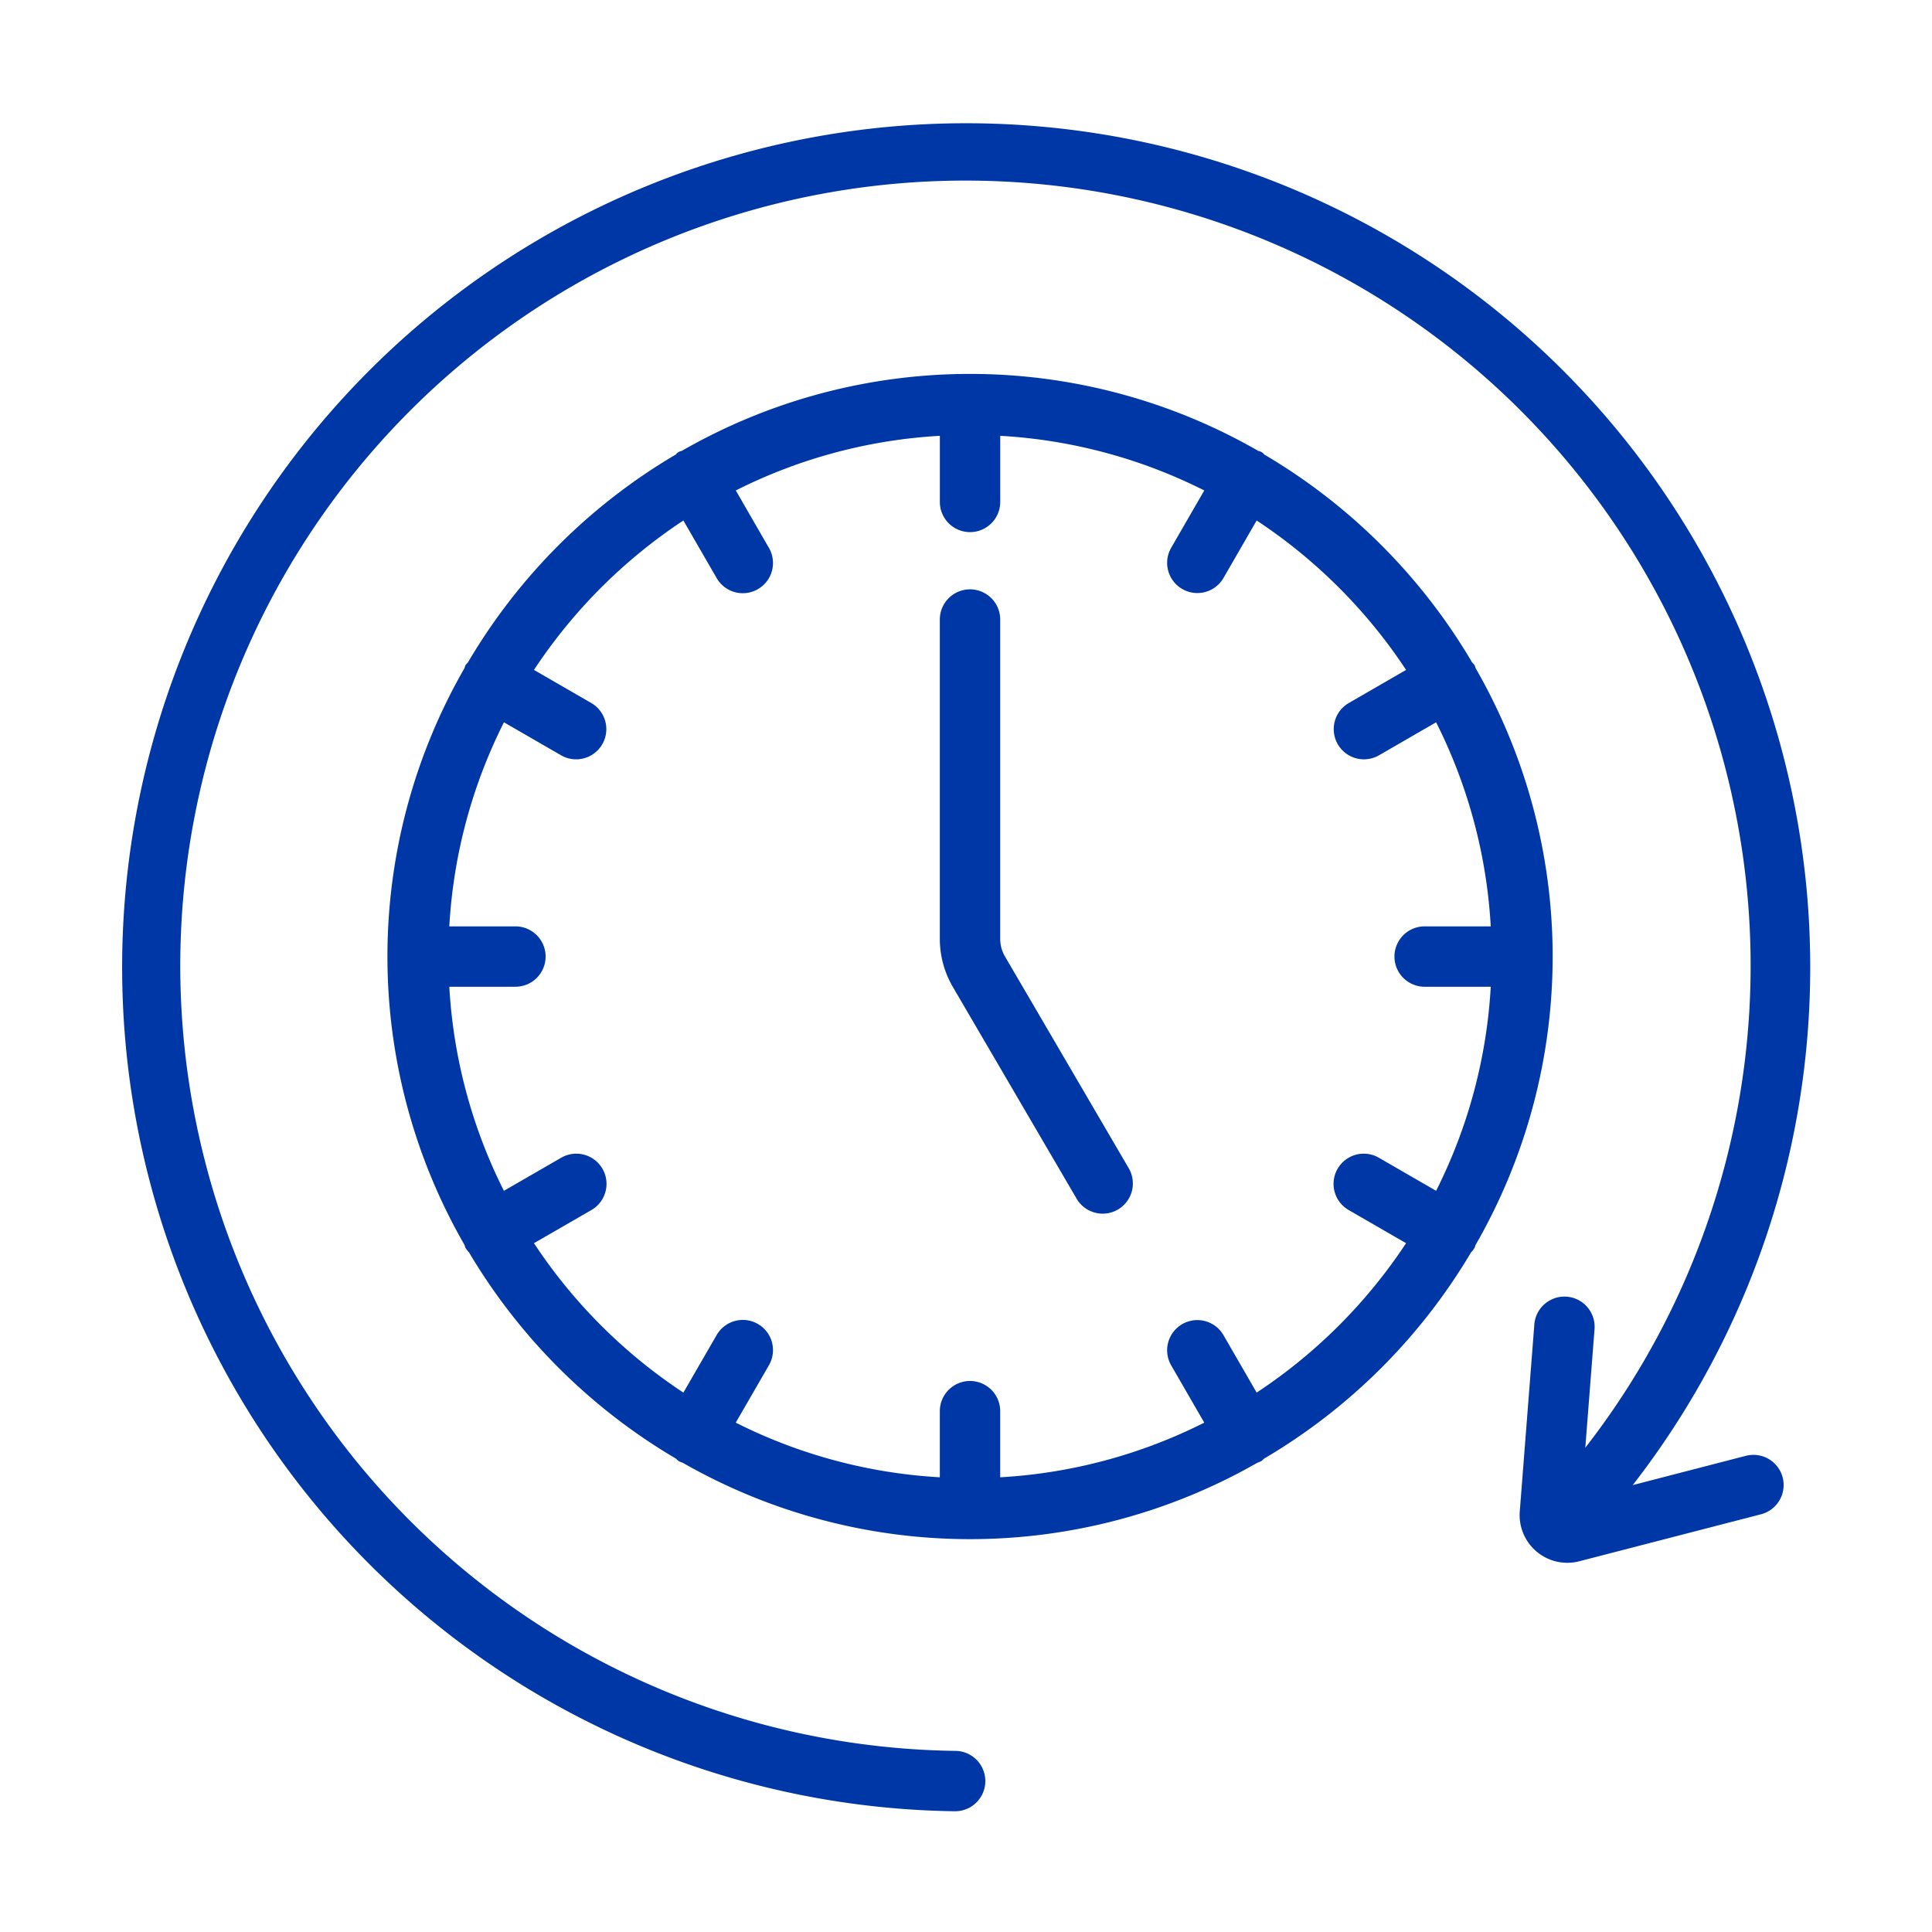
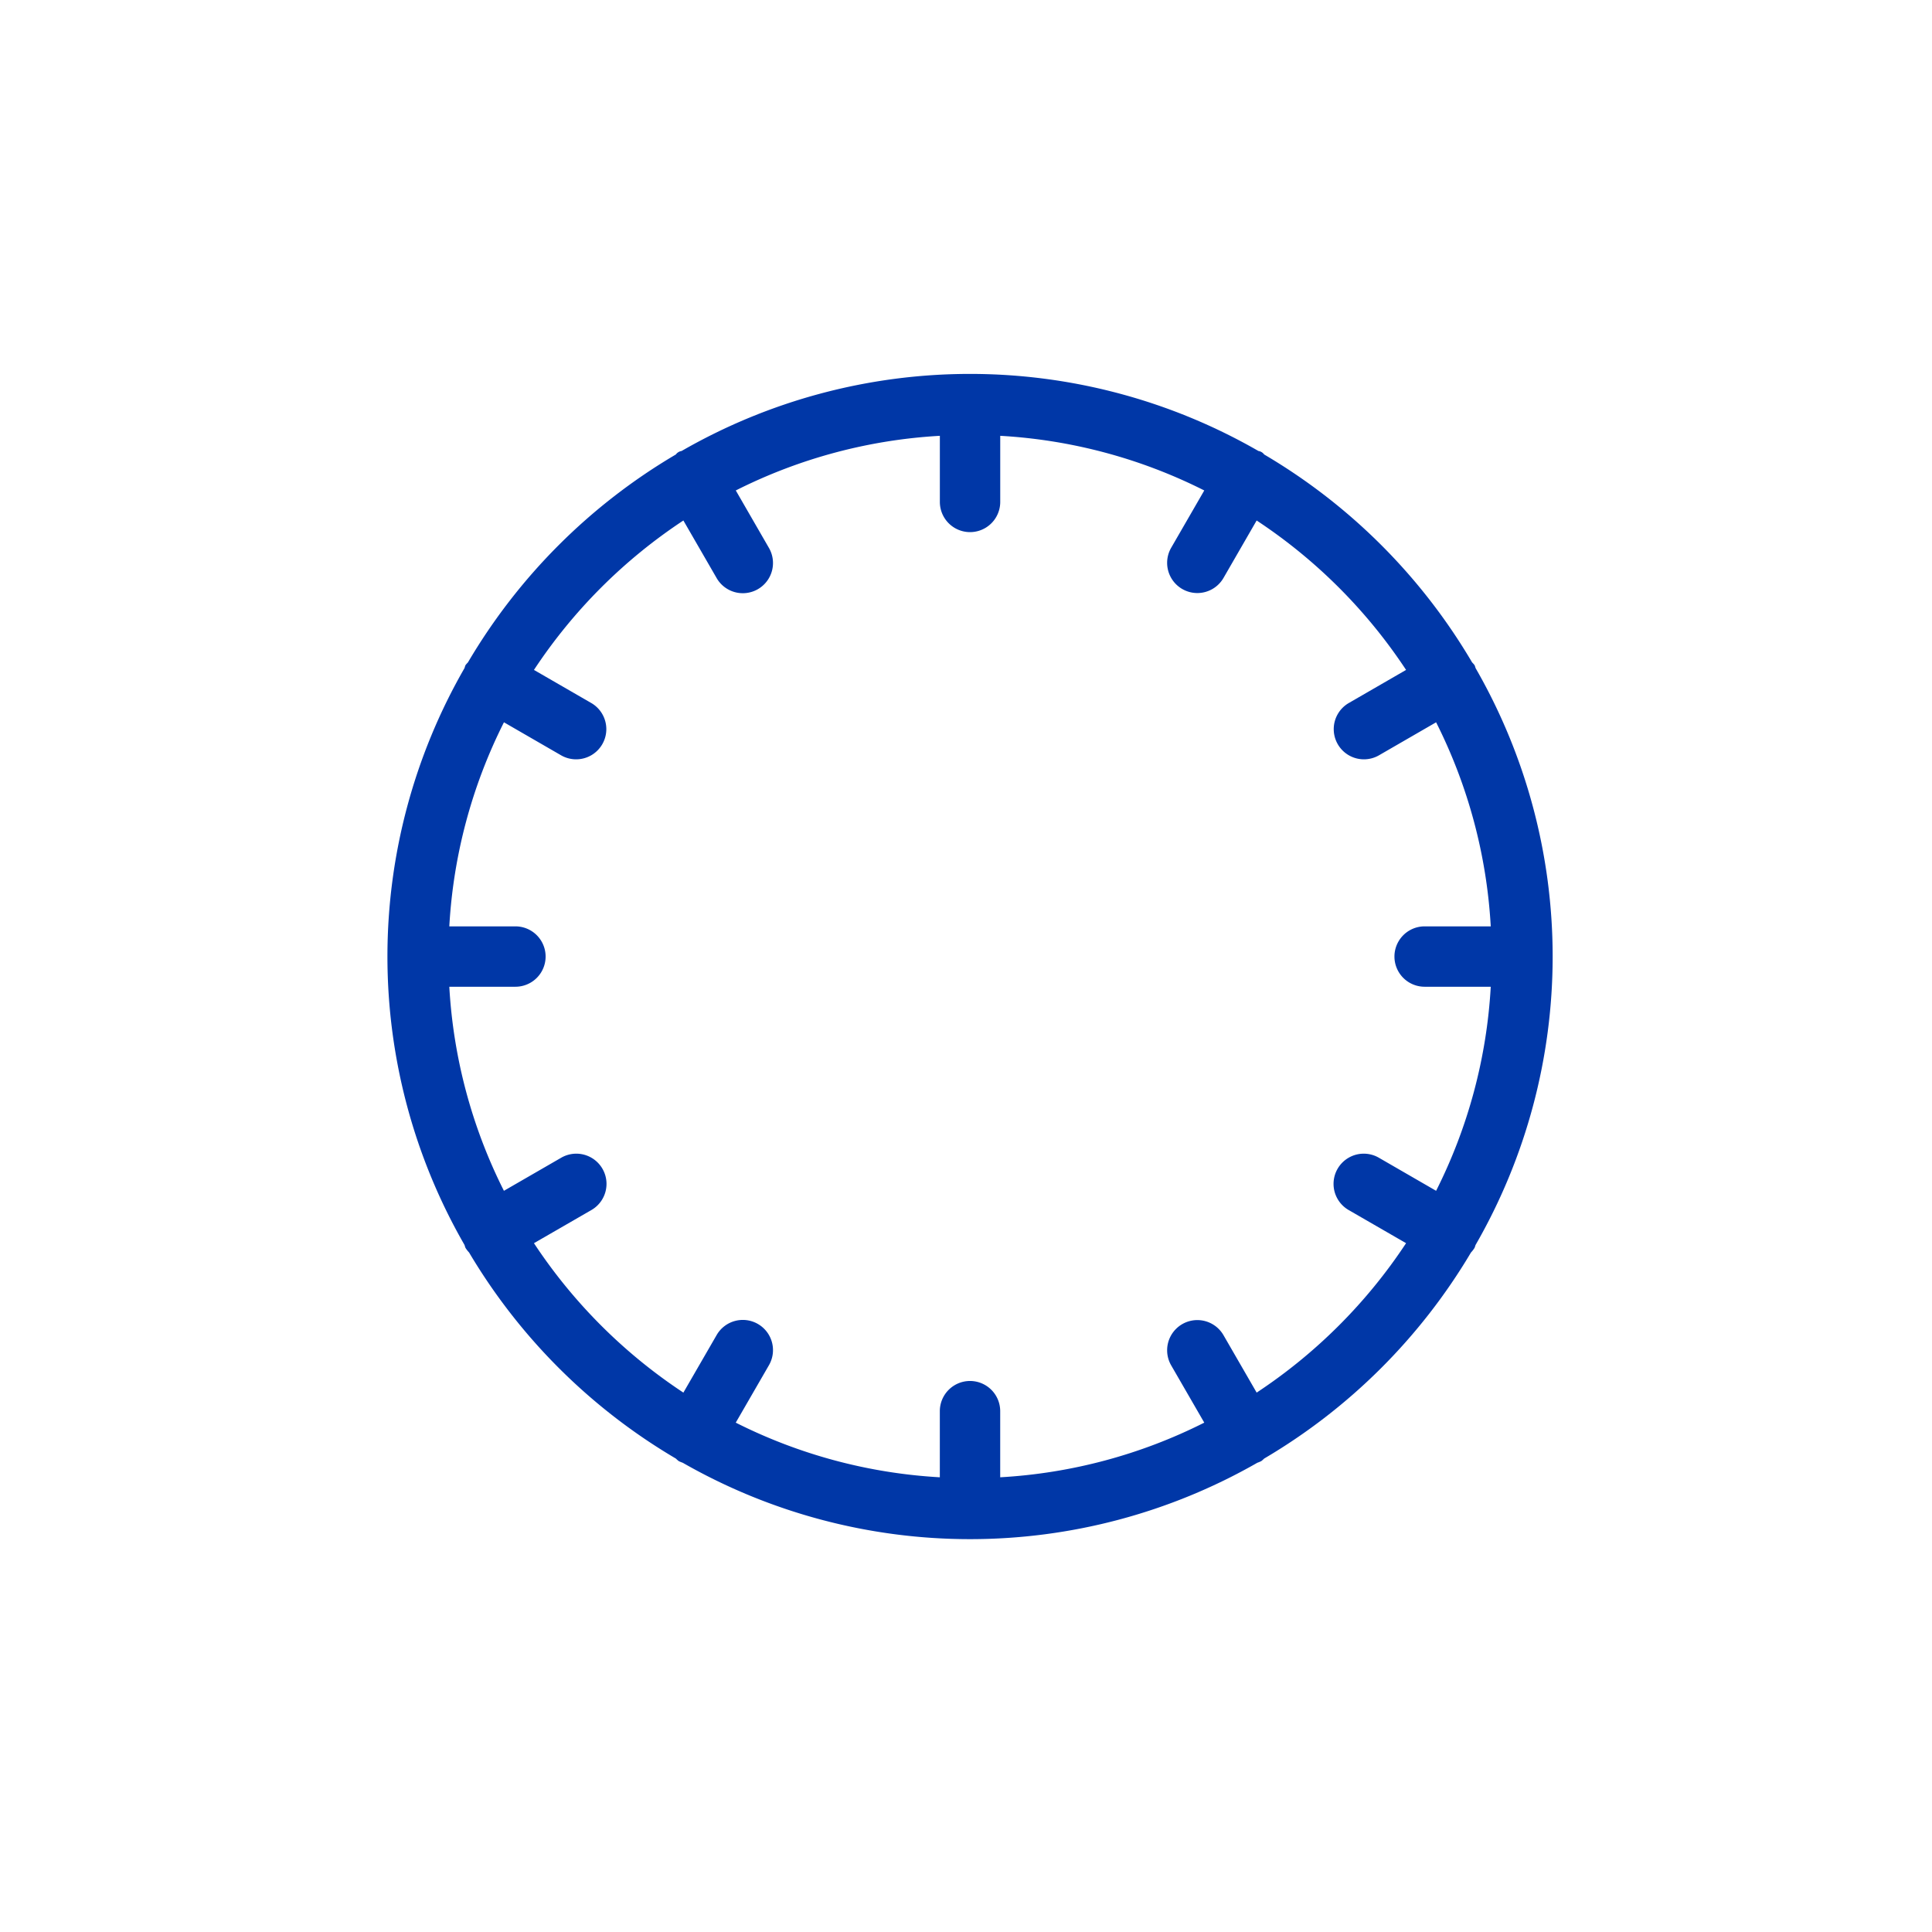
<svg xmlns="http://www.w3.org/2000/svg" version="1.1" width="512" height="512" x="0" y="0" viewBox="0 0 64 64" style="enable-background:new 0 0 512 512" xml:space="preserve" class="">
  <g>
    <g data-name="Working Hour">
-       <path d="M36.528 40.204a1 1 0 0 1-.864-.496l-4.099-7.013a3.158 3.158 0 0 1-.432-1.594V20.523a1 1 0 0 1 2 0v10.578a1.158 1.158 0 0 0 .159.585l4.099 7.014a1 1 0 0 1-.863 1.504z" fill="#0037a7" opacity="1" data-original="#000000" />
      <path d="M48.88 41.241a19.153 19.153 0 0 0 0-19.11.93.93 0 0 0-.032-.095.94.94 0 0 0-.083-.094 19.415 19.415 0 0 0-6.888-6.887.286.286 0 0 0-.189-.115 19.153 19.153 0 0 0-19.11 0 .286.286 0 0 0-.189.115 19.415 19.415 0 0 0-6.888 6.888.938.938 0 0 0-.082.093.927.927 0 0 0-.03.093 19.153 19.153 0 0 0 0 19.114.927.927 0 0 0 .03.093.99.99 0 0 0 .119.153 19.415 19.415 0 0 0 6.851 6.828.94.94 0 0 0 .094.083.974.974 0 0 0 .132.055 19.162 19.162 0 0 0 19.037 0 .974.974 0 0 0 .131-.055.938.938 0 0 0 .094-.083 19.415 19.415 0 0 0 6.85-6.825.985.985 0 0 0 .12-.156.93.93 0 0 0 .032-.095zm-7.252 4.89L40.53 44.23a1 1 0 1 0-1.733 1l1.096 1.897a17.153 17.153 0 0 1-6.76 1.81v-2.19a1 1 0 0 0-2 0v2.19a17.153 17.153 0 0 1-6.76-1.81l1.096-1.897a1 1 0 1 0-1.732-1l-1.099 1.902a17.427 17.427 0 0 1-4.95-4.95l1.903-1.098a1 1 0 0 0-1-1.733l-1.898 1.096a17.154 17.154 0 0 1-1.809-6.76h2.19a1 1 0 0 0 0-2h-2.19a17.154 17.154 0 0 1 1.81-6.76l1.897 1.096a1 1 0 0 0 1-1.732l-1.903-1.099a17.427 17.427 0 0 1 4.95-4.95l1.099 1.903a1 1 0 1 0 1.732-1l-1.095-1.898a17.153 17.153 0 0 1 6.76-1.81v2.19a1 1 0 0 0 2 0v-2.19a17.153 17.153 0 0 1 6.759 1.81l-1.096 1.898a1 1 0 0 0 1.733 1l1.098-1.903a17.428 17.428 0 0 1 4.95 4.95l-1.902 1.099a1 1 0 0 0 1 1.732l1.897-1.096a17.153 17.153 0 0 1 1.81 6.76h-2.19a1 1 0 0 0 0 2h2.19a17.153 17.153 0 0 1-1.81 6.76l-1.897-1.096a1 1 0 0 0-1 1.733l1.902 1.098a17.428 17.428 0 0 1-4.95 4.95z" fill="#0037a7" opacity="1" data-original="#000000" />
-       <path d="m57.856 48.22-3.77.976A27.96 27.96 0 1 0 31.62 60h.014a1 1 0 0 0 .012-2 26.01 26.01 0 1 1 20.869-10.042l.306-3.929a1 1 0 0 0-1.994-.155l-.483 6.198a1.58 1.58 0 0 0 1.972 1.647l6.04-1.562a1 1 0 0 0-.5-1.936z" fill="#0037a7" opacity="1" data-original="#000000" />
    </g>
  </g>
</svg>